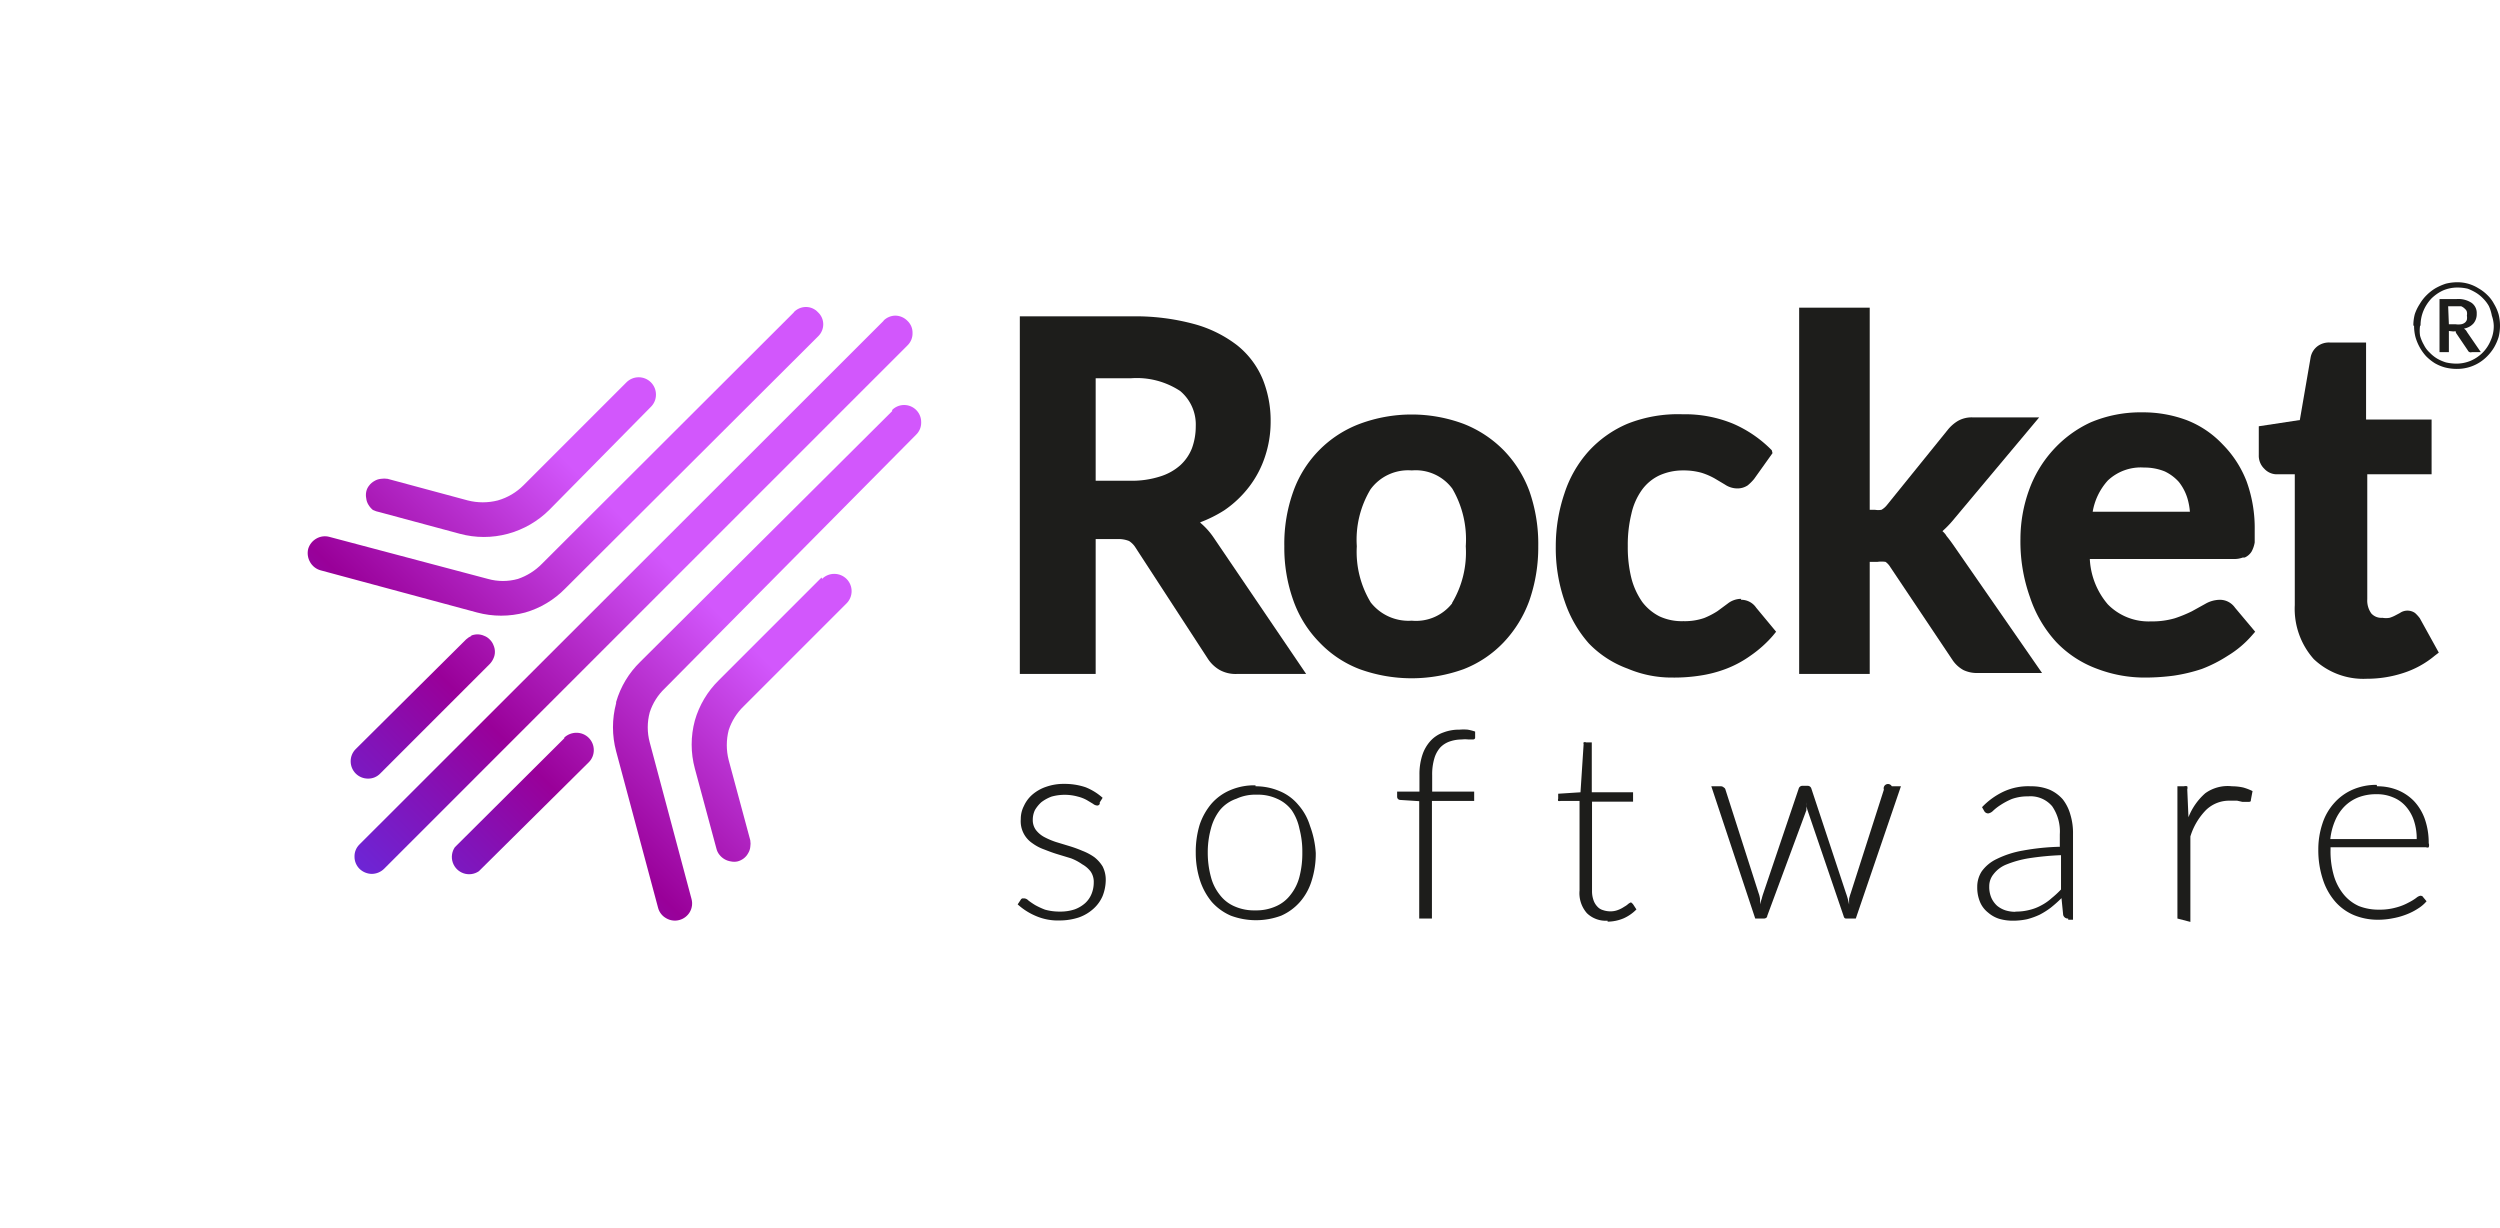
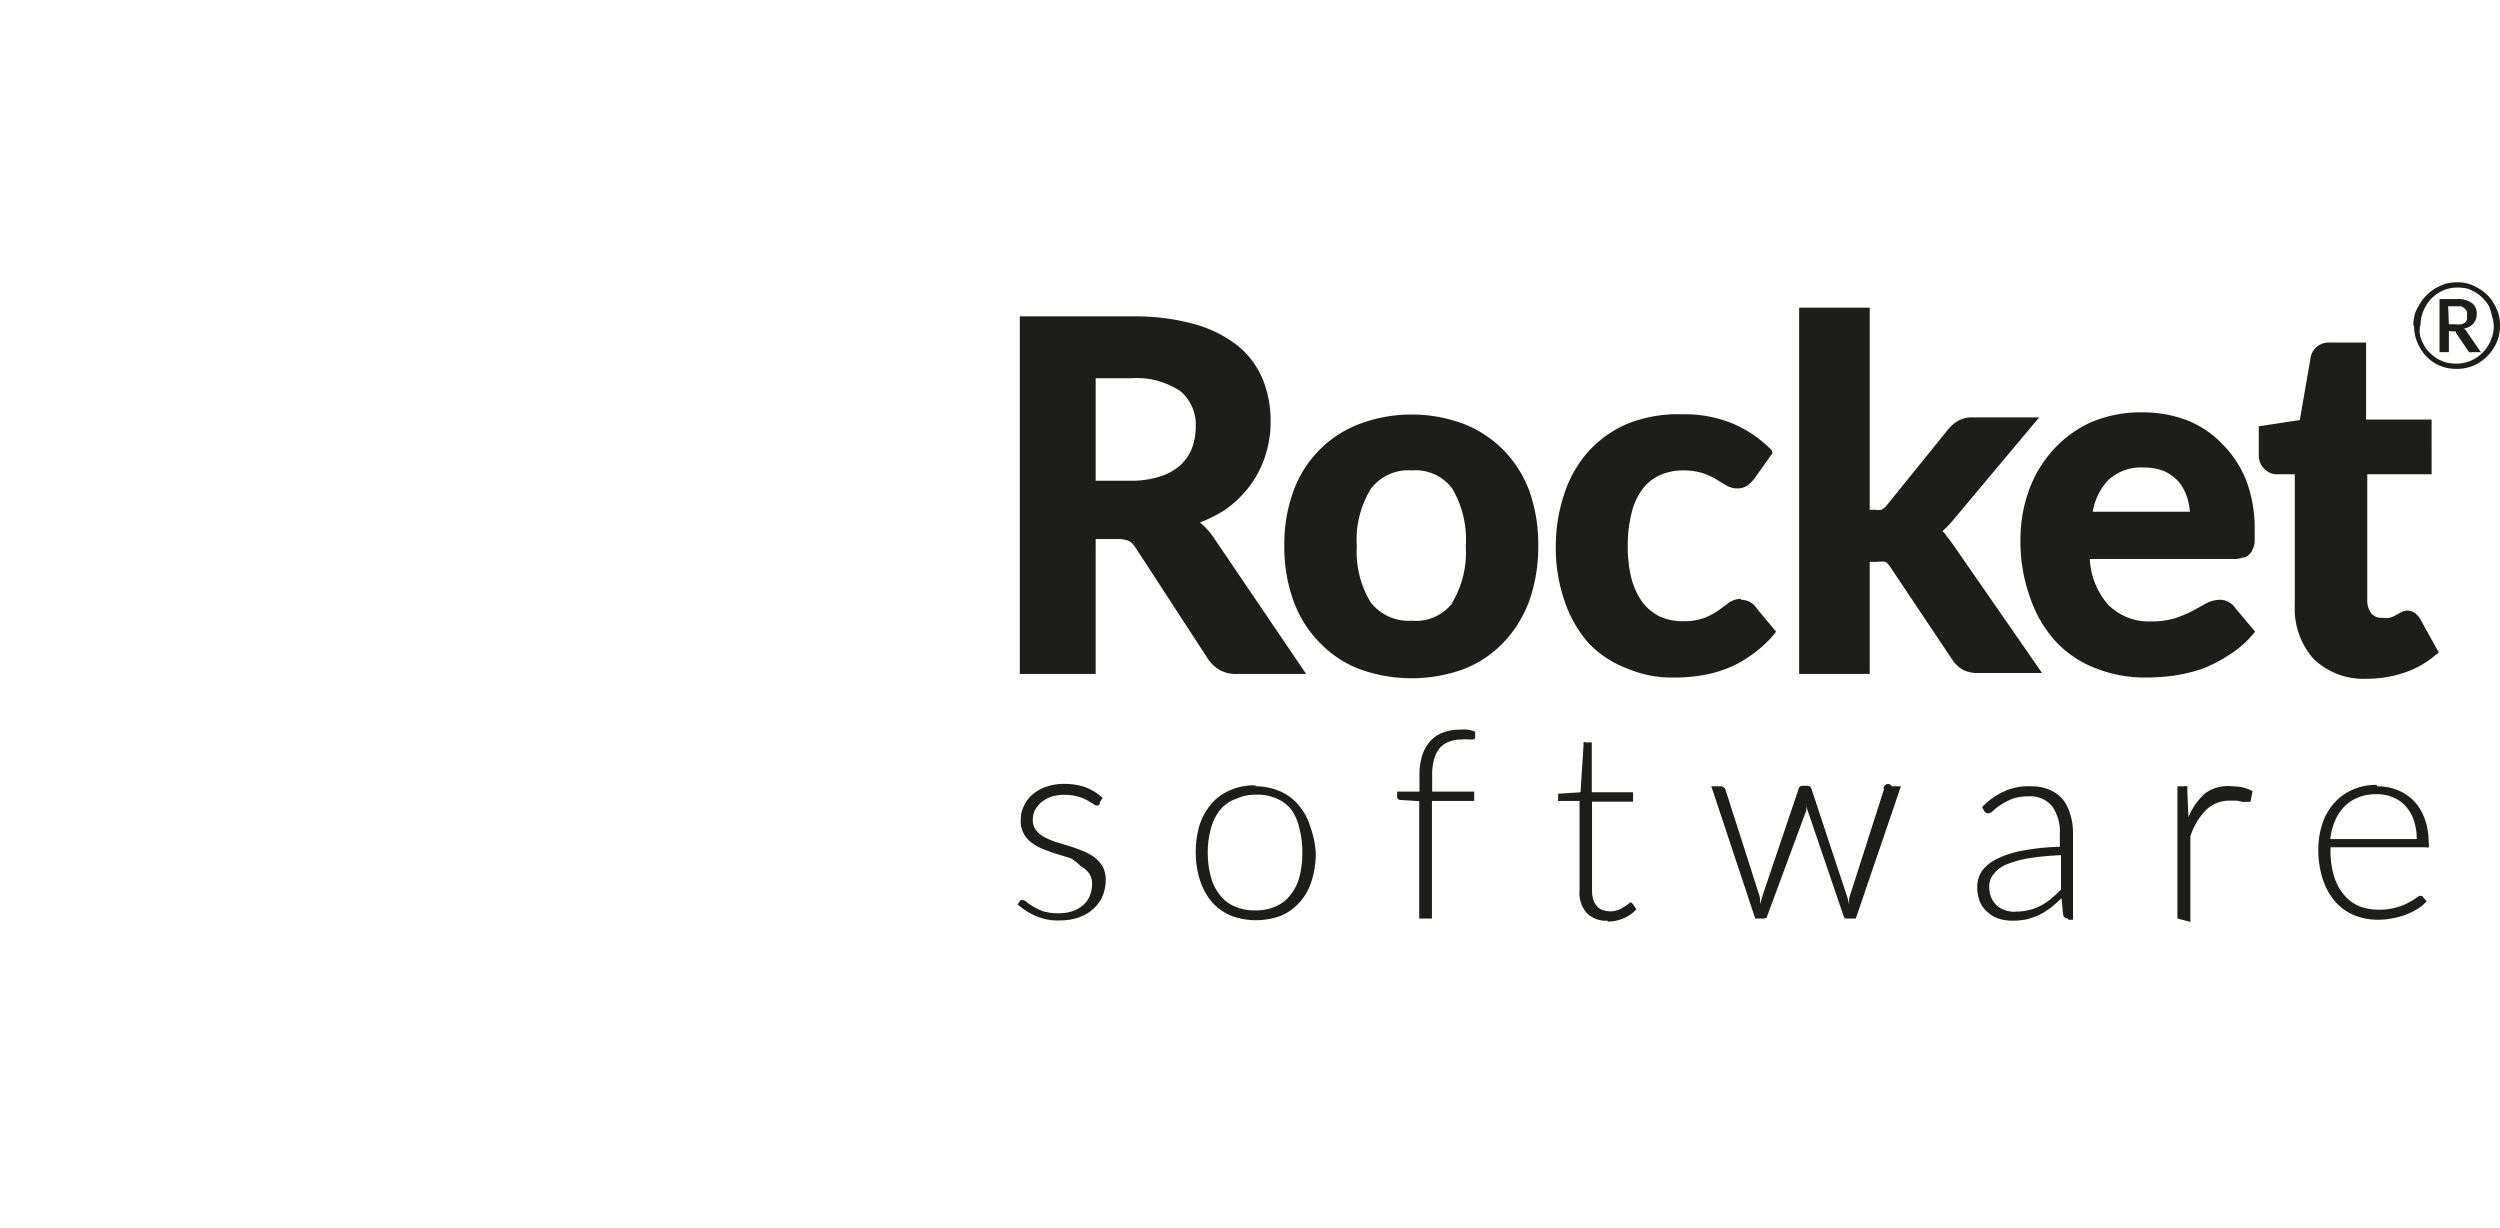
<svg xmlns="http://www.w3.org/2000/svg" viewBox="0 0 104.16 51.18">
  <defs>
    <style>.cls-1{fill:none;}.cls-2{fill:#1d1d1b;}.cls-3{clip-path:url(#clip-path);}.cls-4{fill:url(#linear-gradient);}</style>
    <clipPath id="clip-path" transform="translate(12.82 11.76)">
      <path class="cls-1" d="M10.69,19h0L6.13,23.54a.72.72,0,0,0,1,1L11.71,20a.71.71,0,0,0,.21-.51.72.72,0,0,0-.72-.72.74.74,0,0,0-.51.2M6.83,14.73a.83.83,0,0,0-.23.15h0L2,19.45a.71.71,0,0,0-.21.51.72.72,0,0,0,.72.72.69.69,0,0,0,.51-.21l4.56-4.56a.78.78,0,0,0,.16-.24.63.63,0,0,0,.06-.27.67.67,0,0,0-.06-.28.63.63,0,0,0-.16-.24.61.61,0,0,0-.23-.15.67.67,0,0,0-.28-.06.71.71,0,0,0-.28.06M21.41,12.3l-4.28,4.28a3.83,3.83,0,0,0-1,1.68l0,0a3.84,3.84,0,0,0,0,2h0l.9,3.34a.64.64,0,0,0,.13.26.74.74,0,0,0,.47.27.65.65,0,0,0,.28,0,.72.72,0,0,0,.25-.12.67.67,0,0,0,.19-.22.62.62,0,0,0,.09-.26.86.86,0,0,0,0-.28h0l-.9-3.34a2.52,2.52,0,0,1,0-1.25v0a2.43,2.43,0,0,1,.63-1l4.28-4.28a.72.72,0,0,0-.51-1.23.71.71,0,0,0-.51.21m2.93-7L13.85,15.82a3.8,3.8,0,0,0-1,1.67l0,.05a3.88,3.88,0,0,0,0,2h0l1.75,6.53a.7.7,0,0,0,.34.43.71.71,0,0,0,.55.07.72.72,0,0,0,.43-.33.71.71,0,0,0,.07-.55h0l-1.74-6.52a2.41,2.41,0,0,1,0-1.25v0a2.38,2.38,0,0,1,.63-1L25.35,6.35a.69.69,0,0,0,.21-.51.71.71,0,0,0-1.22-.51M13.28,4.17,9,8.45a2.47,2.47,0,0,1-1.08.64,2.52,2.52,0,0,1-1.25,0l-3.34-.9a.88.88,0,0,0-.28,0,.62.62,0,0,0-.27.09.67.67,0,0,0-.22.19.58.58,0,0,0-.12.25.7.7,0,0,0,0,.29.62.62,0,0,0,.09.26.82.82,0,0,0,.19.22A1.23,1.23,0,0,0,3,9.58H3l3.34.9a3.84,3.84,0,0,0,2,0,3.89,3.89,0,0,0,1.73-1L14.3,5.19a.71.71,0,0,0,.21-.51.72.72,0,0,0-1.23-.51M24,1.6,2.16,23.42a.69.69,0,0,0-.21.51.71.71,0,0,0,.21.51.75.75,0,0,0,.51.21.74.74,0,0,0,.51-.21L25,2.62a.69.69,0,0,0,.2-.51.67.67,0,0,0-.21-.5.72.72,0,0,0-.5-.22h0a.71.71,0,0,0-.5.21m-3.73-.35L9.76,11.73h0a2.54,2.54,0,0,1-1,.63h0a2.31,2.31,0,0,1-1.25,0L.91,10.61a.71.71,0,0,0-.55.07.73.73,0,0,0-.34.43.75.75,0,0,0,.08.55A.72.72,0,0,0,.53,12l6.53,1.76a3.87,3.87,0,0,0,2,0l0,0a3.8,3.8,0,0,0,1.67-1h0L21.26,2.26a.7.7,0,0,0,.22-.51.68.68,0,0,0-.22-.5.68.68,0,0,0-.5-.22.7.7,0,0,0-.51.22" />
    </clipPath>
    <linearGradient id="linear-gradient" x1="3871.22" y1="-93.31" x2="3871.35" y2="-93.31" gradientTransform="matrix(-241.82, 0, 0, 241.82, 936154.08, 22577.87)" gradientUnits="userSpaceOnUse">
      <stop offset="0" stop-color="#d257fc" />
      <stop offset="0.15" stop-color="#b62dcc" />
      <stop offset="0.32" stop-color="#909" />
      <stop offset="0.44" stop-color="#8312b6" />
      <stop offset="0.76" stop-color="#503eff" />
      <stop offset="1" stop-color="#503eff" />
    </linearGradient>
  </defs>
  <g id="Layer_2" data-name="Layer 2">
    <g id="Layer_1-2" data-name="Layer 1">
      <path class="cls-2" d="M37.19,10a5.43,5.43,0,0,0,1-.5,4.48,4.48,0,0,0,1.05-1,4.25,4.25,0,0,0,.65-1.25,4.57,4.57,0,0,0,.23-1.44,4.61,4.61,0,0,0-.33-1.77,3.56,3.56,0,0,0-1.06-1.41,5.14,5.14,0,0,0-1.8-.89,9.35,9.35,0,0,0-2.59-.32H29.67V16.32h3.16V10.7h.9a1.19,1.19,0,0,1,.49.08.87.87,0,0,1,.28.29l3,4.61a1.46,1.46,0,0,0,.49.47,1.36,1.36,0,0,0,.71.17H41.6l-3.86-5.69a3,3,0,0,0-.55-.61ZM32.83,4H34.3a3.29,3.29,0,0,1,2.05.53A1.82,1.82,0,0,1,37,6a2.65,2.65,0,0,1-.16.92,1.9,1.9,0,0,1-.48.7,2.27,2.27,0,0,1-.84.47,3.86,3.86,0,0,1-1.24.18H32.83Z" transform="translate(12.82 11.76)" />
      <path class="cls-2" d="M49.83,7a4.81,4.81,0,0,0-1.67-1.1,6.2,6.2,0,0,0-4.33,0A4.69,4.69,0,0,0,41.07,8.7,6.45,6.45,0,0,0,40.69,11a6.51,6.51,0,0,0,.38,2.27A4.75,4.75,0,0,0,42.15,15a4.55,4.55,0,0,0,1.68,1.12,6.36,6.36,0,0,0,4.33,0A4.6,4.6,0,0,0,49.83,15a5,5,0,0,0,1.07-1.74A6.75,6.75,0,0,0,51.27,11,6.65,6.65,0,0,0,50.9,8.7,4.87,4.87,0,0,0,49.83,7Zm-2.15,6.38A1.91,1.91,0,0,1,46,14.1a2,2,0,0,1-1.71-.76A4.07,4.07,0,0,1,43.71,11a4.08,4.08,0,0,1,.57-2.37A1.94,1.94,0,0,1,46,7.84a1.9,1.9,0,0,1,1.69.76A4.18,4.18,0,0,1,48.25,11a4.1,4.1,0,0,1-.57,2.36Z" transform="translate(12.82 11.76)" />
      <path class="cls-2" d="M59.73,13.19a.92.92,0,0,0-.57.2l-.42.31a3.22,3.22,0,0,1-.56.29,2.47,2.47,0,0,1-.86.13,2.21,2.21,0,0,1-1-.2,2.1,2.1,0,0,1-.71-.59,3.07,3.07,0,0,1-.46-1A5.31,5.31,0,0,1,55,11a5.41,5.41,0,0,1,.15-1.35,2.71,2.71,0,0,1,.44-1,1.9,1.9,0,0,1,.72-.6,2.37,2.37,0,0,1,1-.21,2.72,2.72,0,0,1,.77.1,2.83,2.83,0,0,1,.55.24l.42.25a.93.93,0,0,0,.5.16.77.77,0,0,0,.45-.13,2.12,2.12,0,0,0,.26-.26l.77-1.08L61,7a5.09,5.09,0,0,0-1.62-1.11,5.28,5.28,0,0,0-2.1-.39A5.71,5.71,0,0,0,55,5.89a4.65,4.65,0,0,0-1.64,1.16,4.88,4.88,0,0,0-1,1.75A6.84,6.84,0,0,0,52,11a6.72,6.72,0,0,0,.38,2.32,5.06,5.06,0,0,0,1,1.73A4.29,4.29,0,0,0,55,16.1a4.69,4.69,0,0,0,1.87.37A7,7,0,0,0,58,16.39a5.18,5.18,0,0,0,1.11-.29,4.48,4.48,0,0,0,1-.54,4.93,4.93,0,0,0,.94-.84l.13-.16-.83-1a.75.75,0,0,0-.64-.33Z" transform="translate(12.82 11.76)" />
      <path class="cls-2" d="M68.27,10.55a.93.93,0,0,0-.16-.18l.16-.15a4.64,4.64,0,0,0,.36-.4l3.51-4.19H69.37a1.16,1.16,0,0,0-.62.15,1.6,1.6,0,0,0-.42.37L65.8,9.28a.8.8,0,0,1-.23.2.76.76,0,0,1-.27,0h-.22V1.06H62.14V16.32h2.94V11.65h.32a1.14,1.14,0,0,1,.34,0,.73.73,0,0,1,.2.22l2.59,3.87a1.3,1.3,0,0,0,.46.42,1.32,1.32,0,0,0,.59.12h2.68L68.6,11c-.11-.16-.22-.31-.33-.44" transform="translate(12.82 11.76)" />
      <path class="cls-2" d="M80.7,11.47a.64.64,0,0,0,.29-.25,1.21,1.21,0,0,0,.13-.38c0-.14,0-.31,0-.5a5.72,5.72,0,0,0-.34-2.05,4.49,4.49,0,0,0-1-1.54,4.09,4.09,0,0,0-1.48-1,5.18,5.18,0,0,0-1.87-.33,5.32,5.32,0,0,0-2.15.42A4.84,4.84,0,0,0,72.71,7a5,5,0,0,0-1,1.68,6,6,0,0,0-.35,2,6.88,6.88,0,0,0,.4,2.45A5.15,5.15,0,0,0,72.86,15a4.5,4.5,0,0,0,1.68,1.1,5.58,5.58,0,0,0,2.06.37,9.14,9.14,0,0,0,1.15-.08,6.87,6.87,0,0,0,1.17-.28A5.73,5.73,0,0,0,80,15.56a4.23,4.23,0,0,0,1-.84l.14-.16-.84-1a.78.78,0,0,0-.27-.24.75.75,0,0,0-.37-.09,1.24,1.24,0,0,0-.6.17l-.56.31a5.48,5.48,0,0,1-.71.29,3.38,3.38,0,0,1-1,.13A2.38,2.38,0,0,1,75,13.42a3.14,3.14,0,0,1-.75-1.89h6a1,1,0,0,0,.37-.06ZM74.37,9.56A2.58,2.58,0,0,1,75,8.26a2,2,0,0,1,1.51-.54,2.24,2.24,0,0,1,.86.16,1.86,1.86,0,0,1,.59.44,2.08,2.08,0,0,1,.35.66,2.71,2.71,0,0,1,.11.58Z" transform="translate(12.82 11.76)" />
      <path class="cls-2" d="M88,14h0a1.46,1.46,0,0,0-.2-.22.55.55,0,0,0-.63,0l-.19.1a1.33,1.33,0,0,1-.24.1.87.87,0,0,1-.3,0,.56.56,0,0,1-.46-.18.92.92,0,0,1-.17-.59V8h2.68V5.72H85.76V2.51H84.24a.8.8,0,0,0-.51.16.76.76,0,0,0-.28.46L83,5.74,81.29,6V7.2a.75.75,0,0,0,.23.57A.71.71,0,0,0,82,8h.79v5.45a3.15,3.15,0,0,0,.79,2.25,3,3,0,0,0,2.21.82,4.88,4.88,0,0,0,1.52-.24,3.89,3.89,0,0,0,1.31-.72l.17-.13L88,14Z" transform="translate(12.82 11.76)" />
-       <path class="cls-2" d="M33,21.73a.11.11,0,0,1-.12.07.3.3,0,0,1-.16-.07l-.25-.15a1.5,1.5,0,0,0-.38-.15,2.05,2.05,0,0,0-1.1,0,1.69,1.69,0,0,0-.42.23,1.4,1.4,0,0,0-.27.33.93.93,0,0,0-.09.4.69.69,0,0,0,.13.43,1.09,1.09,0,0,0,.34.29,3.14,3.14,0,0,0,.49.21l.56.17a5.14,5.14,0,0,1,.55.2,2.27,2.27,0,0,1,.49.26,1.44,1.44,0,0,1,.35.39,1.22,1.22,0,0,1,.13.56,1.86,1.86,0,0,1-.13.67,1.52,1.52,0,0,1-.38.53,1.78,1.78,0,0,1-.6.36,2.55,2.55,0,0,1-.81.13,2.3,2.3,0,0,1-1-.19,2.67,2.67,0,0,1-.75-.48l.12-.18a.16.16,0,0,1,.07-.07l.09,0a.28.28,0,0,1,.17.09,3.27,3.27,0,0,0,.28.19,3.22,3.22,0,0,0,.41.19,2.22,2.22,0,0,0,.62.08,1.87,1.87,0,0,0,.61-.09,1.35,1.35,0,0,0,.44-.26,1.05,1.05,0,0,0,.27-.39,1.27,1.27,0,0,0,.09-.47.76.76,0,0,0-.13-.46,1.14,1.14,0,0,0-.35-.3A2.12,2.12,0,0,0,31.8,24l-.56-.17c-.2-.06-.38-.13-.56-.2a1.91,1.91,0,0,1-.49-.26,1.1,1.1,0,0,1-.48-1,1.17,1.17,0,0,1,.13-.55,1.38,1.38,0,0,1,.36-.48,1.73,1.73,0,0,1,.57-.32,2.19,2.19,0,0,1,.75-.12,2.72,2.72,0,0,1,.89.14,2.4,2.4,0,0,1,.71.44l-.12.19Z" transform="translate(12.82 11.76)" />
+       <path class="cls-2" d="M33,21.73a.11.11,0,0,1-.12.07.3.3,0,0,1-.16-.07l-.25-.15a1.5,1.5,0,0,0-.38-.15,2.05,2.05,0,0,0-1.1,0,1.69,1.69,0,0,0-.42.23,1.4,1.4,0,0,0-.27.33.93.93,0,0,0-.09.4.69.69,0,0,0,.13.43,1.09,1.09,0,0,0,.34.29,3.14,3.14,0,0,0,.49.21l.56.17a5.14,5.14,0,0,1,.55.2,2.27,2.27,0,0,1,.49.26,1.44,1.44,0,0,1,.35.39,1.22,1.22,0,0,1,.13.56,1.86,1.86,0,0,1-.13.67,1.52,1.52,0,0,1-.38.53,1.78,1.78,0,0,1-.6.36,2.55,2.55,0,0,1-.81.13,2.3,2.3,0,0,1-1-.19,2.67,2.67,0,0,1-.75-.48l.12-.18l.09,0a.28.28,0,0,1,.17.09,3.27,3.27,0,0,0,.28.19,3.22,3.22,0,0,0,.41.19,2.22,2.22,0,0,0,.62.08,1.87,1.87,0,0,0,.61-.09,1.35,1.35,0,0,0,.44-.26,1.05,1.05,0,0,0,.27-.39,1.27,1.27,0,0,0,.09-.47.76.76,0,0,0-.13-.46,1.14,1.14,0,0,0-.35-.3A2.12,2.12,0,0,0,31.8,24l-.56-.17c-.2-.06-.38-.13-.56-.2a1.91,1.91,0,0,1-.49-.26,1.1,1.1,0,0,1-.48-1,1.17,1.17,0,0,1,.13-.55,1.38,1.38,0,0,1,.36-.48,1.73,1.73,0,0,1,.57-.32,2.19,2.19,0,0,1,.75-.12,2.72,2.72,0,0,1,.89.14,2.4,2.4,0,0,1,.71.44l-.12.19Z" transform="translate(12.82 11.76)" />
      <path class="cls-2" d="M39.49,21a2.52,2.52,0,0,1,1,.2,2,2,0,0,1,.78.57,2.36,2.36,0,0,1,.49.88A3.89,3.89,0,0,1,42,23.78a3.71,3.71,0,0,1-.17,1.15,2.41,2.41,0,0,1-.49.89,2.25,2.25,0,0,1-.78.57,3,3,0,0,1-2.1,0,2.26,2.26,0,0,1-.79-.57,2.73,2.73,0,0,1-.49-.89A3.76,3.76,0,0,1,37,23.78a3.9,3.9,0,0,1,.16-1.17,2.68,2.68,0,0,1,.49-.88,2.14,2.14,0,0,1,.79-.57,2.52,2.52,0,0,1,1.05-.2m0,5.21a2,2,0,0,0,.85-.17,1.52,1.52,0,0,0,.61-.48,2,2,0,0,0,.37-.75,3.86,3.86,0,0,0,.12-1,3.7,3.7,0,0,0-.12-1A2.12,2.12,0,0,0,41,22a1.52,1.52,0,0,0-.61-.48,1.9,1.9,0,0,0-.85-.17,1.87,1.87,0,0,0-.85.17A1.52,1.52,0,0,0,38,22a2.12,2.12,0,0,0-.37.77,3.69,3.69,0,0,0-.13,1,3.85,3.85,0,0,0,.13,1,2,2,0,0,0,.37.75,1.52,1.52,0,0,0,.61.48,2,2,0,0,0,.85.17" transform="translate(12.82 11.76)" />
      <path class="cls-2" d="M46.31,26.51V21.62l-.77-.05c-.1,0-.15-.06-.15-.14v-.21h.93v-.7a2.57,2.57,0,0,1,.12-.82,1.63,1.63,0,0,1,.34-.59,1.3,1.3,0,0,1,.53-.35,1.83,1.83,0,0,1,.68-.12,2,2,0,0,1,.34,0,2,2,0,0,1,.31.08l0,.26s0,.07-.1.07h-.18a1.19,1.19,0,0,0-.28,0,1.53,1.53,0,0,0-.49.08,1,1,0,0,0-.4.25,1.19,1.19,0,0,0-.25.46,2.33,2.33,0,0,0-.09.7v.68H48.6v.39H46.84v4.9h-.53Z" transform="translate(12.82 11.76)" />
      <path class="cls-2" d="M54.16,26.6a1.13,1.13,0,0,1-.86-.31,1.26,1.26,0,0,1-.31-.95V21.61H52.2a.18.18,0,0,1-.1,0,.12.12,0,0,1,0-.09v-.21l.93-.06.13-2a.12.12,0,0,1,0-.08.12.12,0,0,1,.1,0h.24v2.08h1.72v.39H53.51v3.71a1.14,1.14,0,0,0,.06.39.72.72,0,0,0,.16.27.49.49,0,0,0,.24.15.93.93,0,0,0,.29.05.86.86,0,0,0,.34-.06,1.17,1.17,0,0,0,.25-.13.83.83,0,0,0,.17-.12s.08-.06.11-.06,0,0,.08.06l.15.23a1.73,1.73,0,0,1-.53.37,1.75,1.75,0,0,1-.67.14Z" transform="translate(12.82 11.76)" />
      <path class="cls-2" d="M58.48,21h.4a.17.17,0,0,1,.12.05.13.13,0,0,1,.07.09l1.38,4.31a1.05,1.05,0,0,1,.06.24c0,.08,0,.15,0,.23a2,2,0,0,1,.07-.23,2.17,2.17,0,0,1,.07-.24l1.47-4.35a.16.16,0,0,1,.15-.12h.22a.16.16,0,0,1,.16.12l1.44,4.35a2.85,2.85,0,0,1,.13.48c0-.08,0-.16,0-.24a2.17,2.17,0,0,1,.07-.24l1.38-4.31A.18.18,0,0,1,66,21h.38L64.5,26.51h-.38c-.06,0-.1,0-.13-.11L62.49,22l-.05-.17a.94.94,0,0,0,0-.16l0,.16a1.09,1.09,0,0,1,0,.17L60.81,26.4c0,.07-.07.11-.14.11h-.36Z" transform="translate(12.82 11.76)" />
      <path class="cls-2" d="M73.35,26.51a.2.2,0,0,1-.21-.15l-.07-.7a5.39,5.39,0,0,1-.45.4,3.21,3.21,0,0,1-.46.29,3,3,0,0,1-.53.19,2.87,2.87,0,0,1-.61.06,2,2,0,0,1-.55-.08,1.31,1.31,0,0,1-.46-.26,1.1,1.1,0,0,1-.33-.43,1.56,1.56,0,0,1-.12-.64,1.17,1.17,0,0,1,.19-.65,1.62,1.62,0,0,1,.62-.51,4,4,0,0,1,1.08-.35A9.66,9.66,0,0,1,73,23.52V23a1.85,1.85,0,0,0-.32-1.17,1.18,1.18,0,0,0-1-.41,1.94,1.94,0,0,0-.68.11,2.92,2.92,0,0,0-.47.25,2.09,2.09,0,0,0-.31.24.37.37,0,0,1-.2.11.19.19,0,0,1-.17-.1l-.09-.16a3,3,0,0,1,.9-.65A2.44,2.44,0,0,1,71.8,21a2,2,0,0,1,.77.14,1.59,1.59,0,0,1,.55.4,1.83,1.83,0,0,1,.32.64,2.63,2.63,0,0,1,.11.82v3.56h-.2Zm-2.2-.29a2.22,2.22,0,0,0,.59-.07,1.92,1.92,0,0,0,.49-.19,2.08,2.08,0,0,0,.43-.3q.2-.16.39-.36V23.87A11.66,11.66,0,0,0,71.7,24a4.37,4.37,0,0,0-.93.26,1.26,1.26,0,0,0-.53.4.79.79,0,0,0-.18.51,1.14,1.14,0,0,0,.09.48,1,1,0,0,0,.24.33,1.08,1.08,0,0,0,.35.19,1.4,1.4,0,0,0,.41.06Z" transform="translate(12.82 11.76)" />
      <path class="cls-2" d="M77.9,26.51V21h.27a.26.26,0,0,1,.14,0,.22.22,0,0,1,0,.13l.05,1.16a2.58,2.58,0,0,1,.7-1A1.6,1.6,0,0,1,80.18,21a2.16,2.16,0,0,1,.46.05,2.26,2.26,0,0,1,.39.15l-.07.37c0,.05,0,.08-.11.08l-.09,0-.15,0-.22-.05-.3,0a1.38,1.38,0,0,0-1,.39,2.7,2.7,0,0,0-.65,1.1v3.56Z" transform="translate(12.82 11.76)" />
      <path class="cls-2" d="M86.22,21a2.23,2.23,0,0,1,.86.16,2,2,0,0,1,.68.46,2.14,2.14,0,0,1,.45.75,3,3,0,0,1,.16,1,.25.25,0,0,1,0,.17.12.12,0,0,1-.11,0H84.28v.1a3.61,3.61,0,0,0,.14,1.09,2.22,2.22,0,0,0,.41.78,1.74,1.74,0,0,0,.63.48,2.24,2.24,0,0,0,.84.15,2.5,2.5,0,0,0,.71-.09,2.26,2.26,0,0,0,.51-.2,2.18,2.18,0,0,0,.33-.2.39.39,0,0,1,.17-.09s.09,0,.11.05l.15.18a1.49,1.49,0,0,1-.35.3,2.51,2.51,0,0,1-.49.25,3,3,0,0,1-.57.16,3.08,3.08,0,0,1-.61.06,2.61,2.61,0,0,1-1-.19,2.14,2.14,0,0,1-.79-.57,2.64,2.64,0,0,1-.51-.92,3.89,3.89,0,0,1-.19-1.24,3.4,3.4,0,0,1,.17-1.08,2.36,2.36,0,0,1,.49-.86,2.19,2.19,0,0,1,.77-.56,2.48,2.48,0,0,1,1-.2m0,.39a2.06,2.06,0,0,0-.76.13,1.72,1.72,0,0,0-.58.38,1.9,1.9,0,0,0-.39.59,2.64,2.64,0,0,0-.2.77h3.6a2.37,2.37,0,0,0-.12-.78,1.7,1.7,0,0,0-.34-.59,1.38,1.38,0,0,0-.53-.37,1.68,1.68,0,0,0-.68-.13" transform="translate(12.82 11.76)" />
      <g class="cls-3">
-         <rect class="cls-4" x="-5.32" y="-4.26" width="36.19" height="36.19" transform="translate(6.78 24.84) rotate(-45)" />
-       </g>
+         </g>
      <path class="cls-2" d="M87.73,1.81a1.86,1.86,0,0,1,.06-.48A1.85,1.85,0,0,1,88,.9a1.76,1.76,0,0,1,.29-.37,1.93,1.93,0,0,1,.36-.28,2.35,2.35,0,0,1,.43-.19A2,2,0,0,1,89.53,0a1.64,1.64,0,0,1,.91.25,1.72,1.72,0,0,1,.37.28,1.44,1.44,0,0,1,.28.37,1.87,1.87,0,0,1,.19.43,1.86,1.86,0,0,1,.06.48,1.91,1.91,0,0,1-.06.48,2.08,2.08,0,0,1-.19.43,1.93,1.93,0,0,1-.28.36,1.76,1.76,0,0,1-.37.29,1.75,1.75,0,0,1-.91.24,2,2,0,0,1-.48-.06,1.78,1.78,0,0,1-.43-.18,2,2,0,0,1-.36-.29A2,2,0,0,1,88,2.72a2.05,2.05,0,0,1-.18-.43,1.86,1.86,0,0,1-.06-.48m.25,0a1.42,1.42,0,0,0,0,.42,1.61,1.61,0,0,0,.16.38,1.08,1.08,0,0,0,.24.32,1.48,1.48,0,0,0,.31.25,1.73,1.73,0,0,0,.37.16,2,2,0,0,0,.42.05,1.54,1.54,0,0,0,.61-.12,1.58,1.58,0,0,0,.5-.34,1.56,1.56,0,0,0,.33-.5,1.44,1.44,0,0,0,.13-.62A1.42,1.42,0,0,0,91,1.39,1.68,1.68,0,0,0,90.88,1a1.41,1.41,0,0,0-.24-.32,1.48,1.48,0,0,0-.31-.25A2.17,2.17,0,0,0,90,.27a1.86,1.86,0,0,0-.42-.05,1.54,1.54,0,0,0-.61.12,1.72,1.72,0,0,0-.49.34,1.72,1.72,0,0,0-.33.51,1.59,1.59,0,0,0-.12.62Zm1.2.22v.88h-.39V.7h.71a1,1,0,0,1,.63.16.52.52,0,0,1,.21.45.6.6,0,0,1-.13.4.68.68,0,0,1-.4.22l.07.06a.47.47,0,0,1,.06.09l.57.83h-.37A.13.13,0,0,1,90,2.84l-.5-.74a.12.12,0,0,0,0-.05.22.22,0,0,0-.1,0Zm0-.28h.28a.75.75,0,0,0,.23,0,.34.34,0,0,0,.16-.07.25.25,0,0,0,.08-.12.47.47,0,0,0,0-.17.41.41,0,0,0,0-.16.21.21,0,0,0-.07-.11A.46.46,0,0,0,89.72,1L89.5,1h-.32Z" transform="translate(12.82 11.76)" />
    </g>
  </g>
</svg>